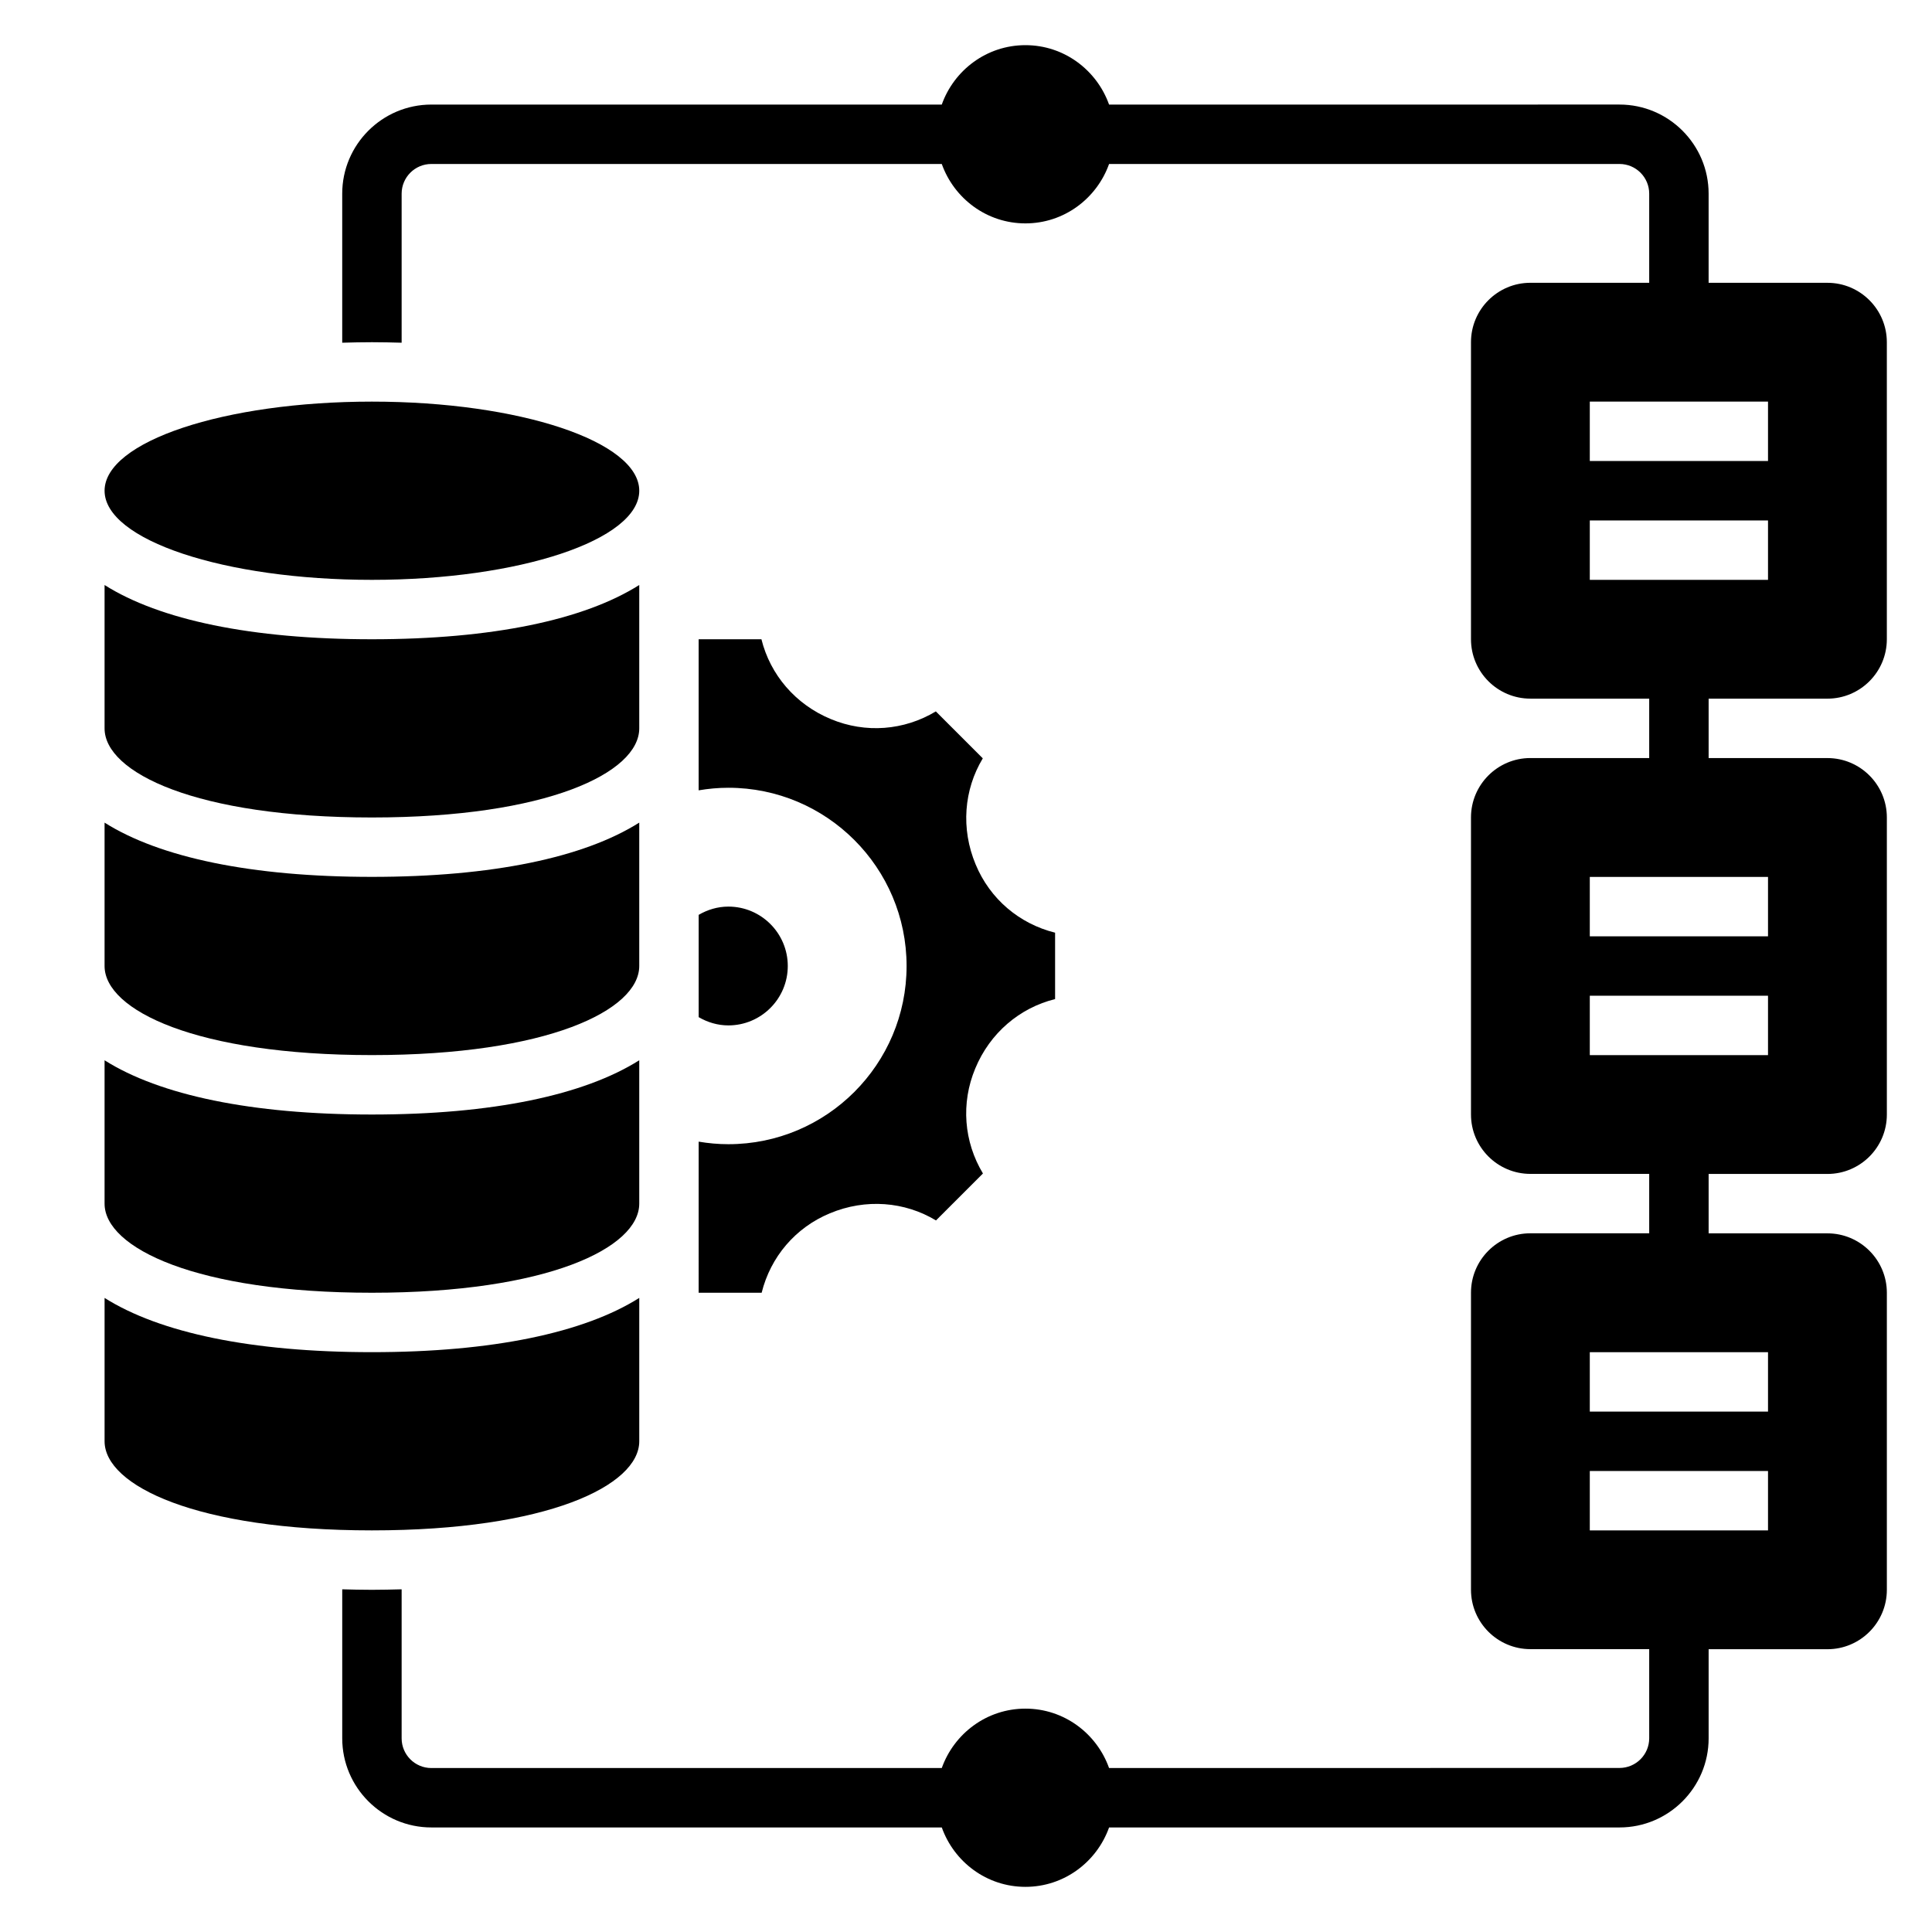
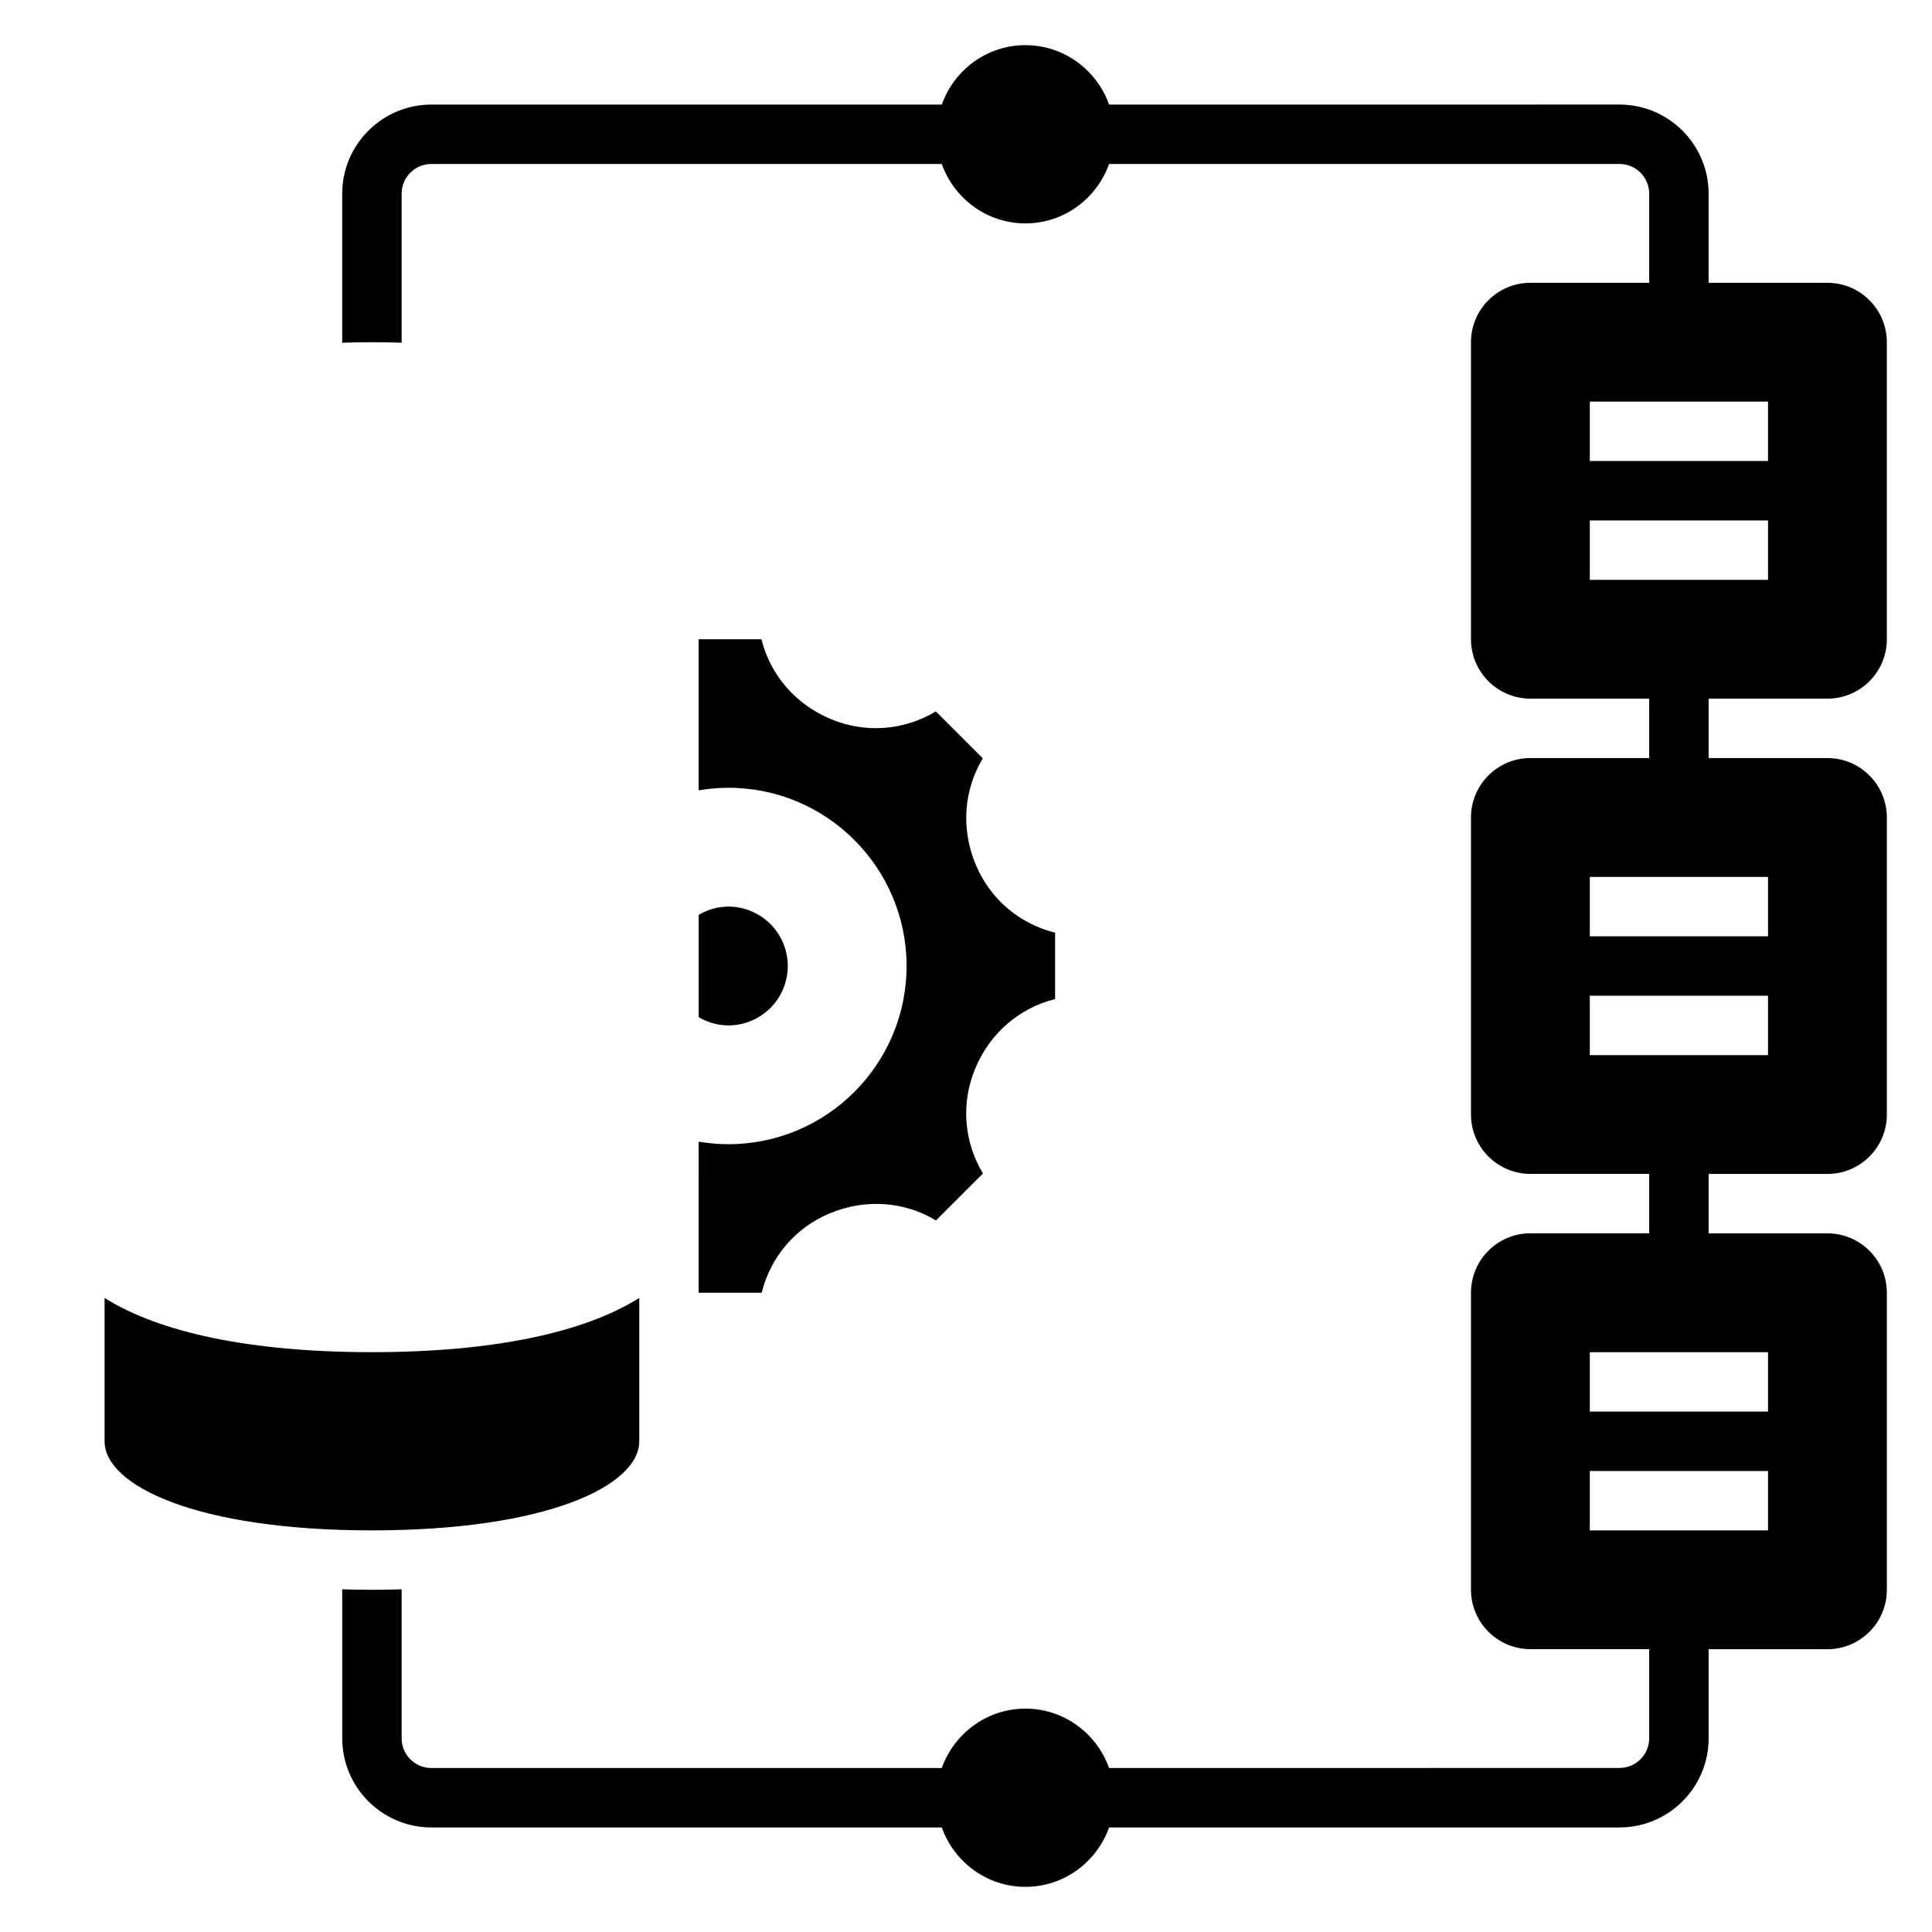
<svg xmlns="http://www.w3.org/2000/svg" fill="#000000" width="800px" height="800px" version="1.1" viewBox="144 144 512 512">
  <g>
    <path d="m628.29 329.15c8.684 0 15.742-7.062 15.742-15.742v-78.719c0-8.684-7.062-15.742-15.742-15.742h-31.488v-23.621c0-13.02-10.598-23.617-23.617-23.617l-135.27 0.004c-3.258-9.141-11.918-15.746-22.168-15.746s-18.91 6.606-22.168 15.742l-135.27 0.004c-13.02 0-23.617 10.598-23.617 23.617v39.492c2.586-0.07 5.184-0.133 7.875-0.133s5.289 0.062 7.871 0.133v-39.496c0-4.336 3.527-7.871 7.871-7.871h135.27c3.258 9.141 11.918 15.746 22.168 15.746s18.91-6.606 22.168-15.742l135.27-0.004c4.344 0 7.871 3.535 7.871 7.871v23.617h-31.488c-8.684 0-15.742 7.062-15.742 15.742v78.719c0 8.684 7.062 15.742 15.742 15.742h31.488v15.742h-31.488c-8.684 0-15.742 7.062-15.742 15.742v78.719c0 8.684 7.062 15.742 15.742 15.742h31.488v15.742h-31.488c-8.684 0-15.742 7.062-15.742 15.742v78.719c0 8.684 7.062 15.742 15.742 15.742h31.488v23.617c0 4.344-3.527 7.871-7.871 7.871l-135.27 0.02c-3.258-9.141-11.918-15.742-22.168-15.742s-18.91 6.606-22.168 15.742h-135.27c-4.344 0-7.871-3.527-7.871-7.871v-39.492c-2.582 0.066-5.18 0.133-7.871 0.133s-5.289-0.062-7.871-0.133v39.492c0 13.02 10.598 23.617 23.617 23.617h135.27c3.258 9.141 11.918 15.742 22.168 15.742s18.91-6.606 22.168-15.742h135.27c13.02 0 23.617-10.598 23.617-23.617v-23.617h31.488c8.684 0 15.742-7.062 15.742-15.742v-78.723c0-8.684-7.062-15.742-15.742-15.742h-31.488v-15.742h31.488c8.684 0 15.742-7.062 15.742-15.742v-78.727c0-8.684-7.062-15.742-15.742-15.742h-31.488v-15.742zm-62.977-78.719h47.23v15.742h-47.23zm47.23 299.14h-47.23v-15.742h47.23zm0-47.23v15.742h-47.23v-15.742zm0-78.723h-47.23v-15.742h47.23zm0-47.23v15.742h-47.23v-15.742zm-47.23-78.719v-15.742h47.23v15.742z" />
-     <path d="m242.56 423.61c46.508 0 70.848-11.879 70.848-23.617v-37.992c-14.625 9.238-38.902 14.379-70.848 14.379-31.945 0-56.223-5.141-70.848-14.375v37.992c0 11.734 24.34 23.613 70.848 23.613z" />
    <path d="m313.41 525.95v-37.992c-14.625 9.238-38.902 14.379-70.848 14.379-31.945 0-56.223-5.141-70.848-14.375v37.988c0 11.738 24.34 23.617 70.848 23.617 46.508 0 70.848-11.879 70.848-23.617z" />
-     <path d="m242.56 486.59c46.508 0 70.848-11.879 70.848-23.617v-37.992c-14.625 9.238-38.902 14.379-70.848 14.379-31.945 0-56.223-5.141-70.848-14.375v37.992c0 11.734 24.34 23.613 70.848 23.613z" />
-     <path d="m242.56 360.64c46.508 0 70.848-11.879 70.848-23.617v-37.992c-14.625 9.238-38.902 14.379-70.848 14.379-31.945 0-56.223-5.141-70.848-14.375v37.992c0 11.734 24.34 23.613 70.848 23.613z" />
    <path d="m329.15 486.59h16.695c2.363-9.5 8.949-17.27 18.098-21.059 9.477-3.953 19.82-3.102 28.102 1.898l12.445-12.445c-5.062-8.414-5.879-18.625-2.039-27.82 3.891-9.414 11.777-16.074 21.16-18.398v-17.594c-9.5-2.363-17.27-8.949-21.059-18.098-3.953-9.469-3.109-19.805 1.898-28.102l-12.445-12.445c-8.414 5.062-18.617 5.879-27.82 2.039-9.414-3.898-16.074-11.785-18.398-21.16h-16.637v40.039c2.559-0.434 5.191-0.68 7.875-0.68 26.055 0 47.23 21.176 47.23 47.23 0 26.055-21.176 47.23-47.23 47.23-2.684 0-5.312-0.242-7.871-0.676z" />
-     <path d="m313.41 274.05c0 13.043-31.719 23.617-70.848 23.617s-70.848-10.574-70.848-23.617 31.719-23.617 70.848-23.617 70.848 10.574 70.848 23.617" />
    <path d="m352.77 400c0-8.684-7.062-15.742-15.742-15.742-2.883 0-5.551 0.836-7.871 2.188v27.109c2.32 1.352 4.988 2.188 7.871 2.188 8.684 0 15.742-7.062 15.742-15.742z" />
  </g>
</svg>